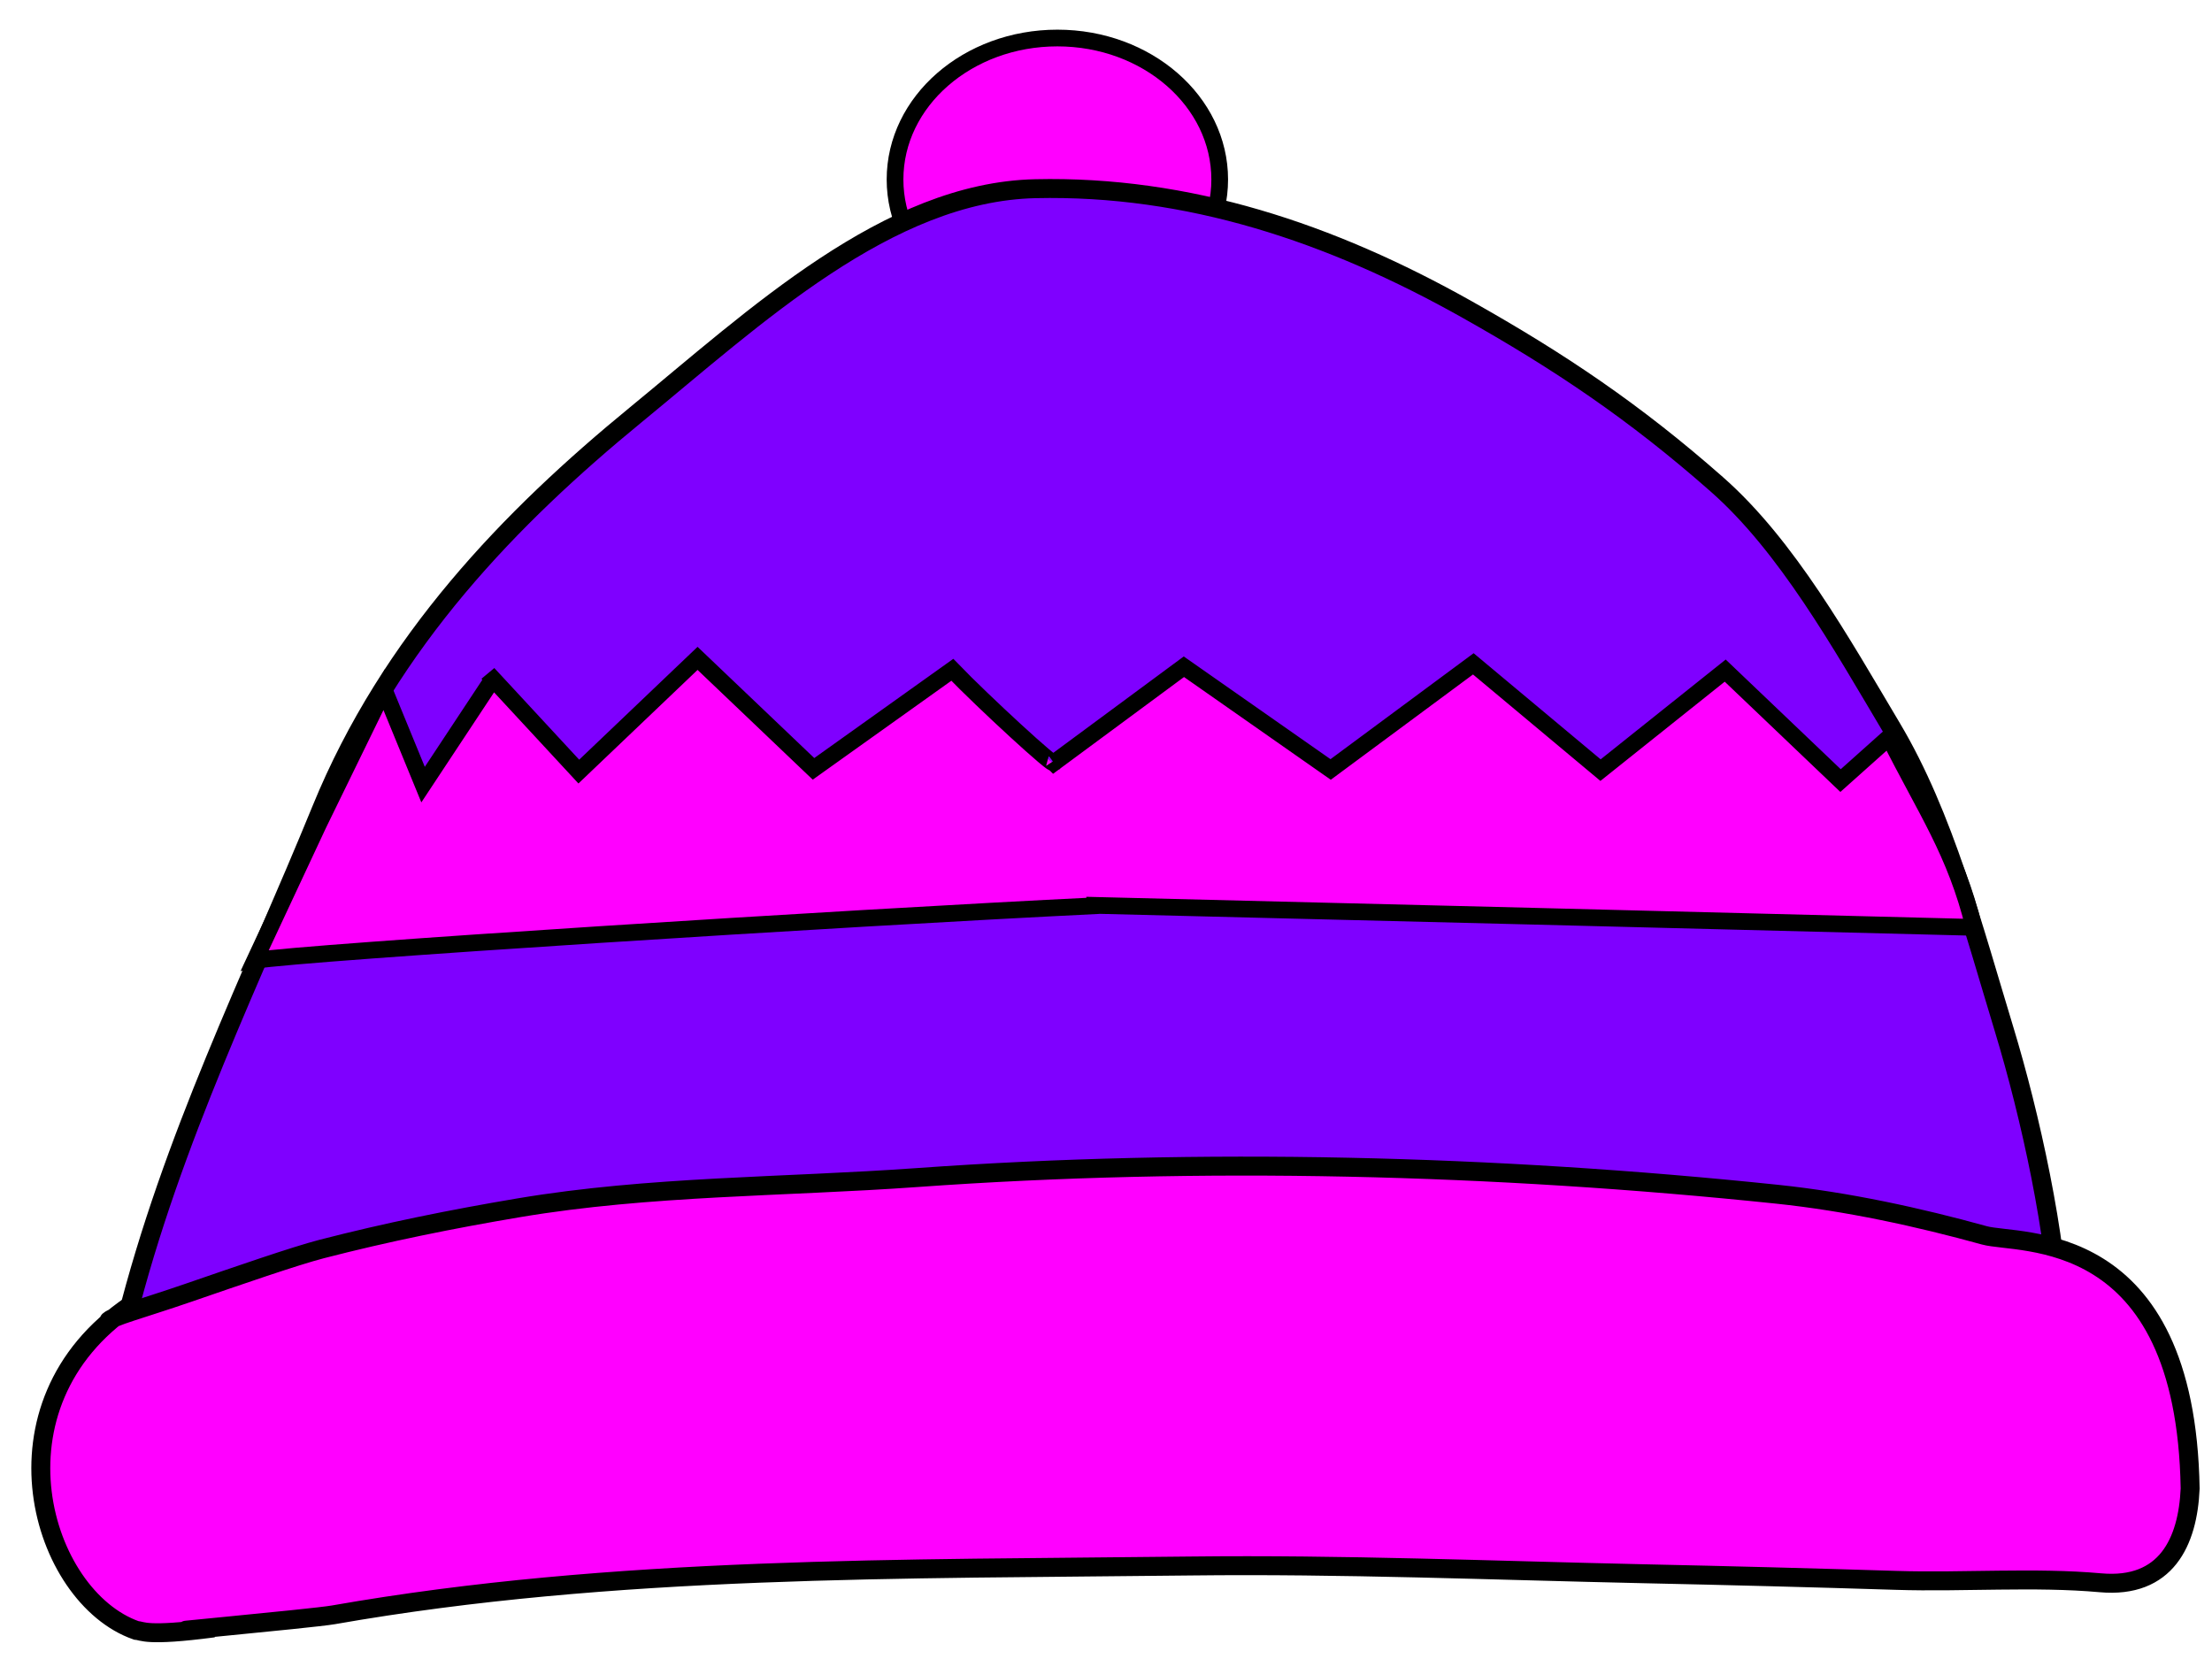
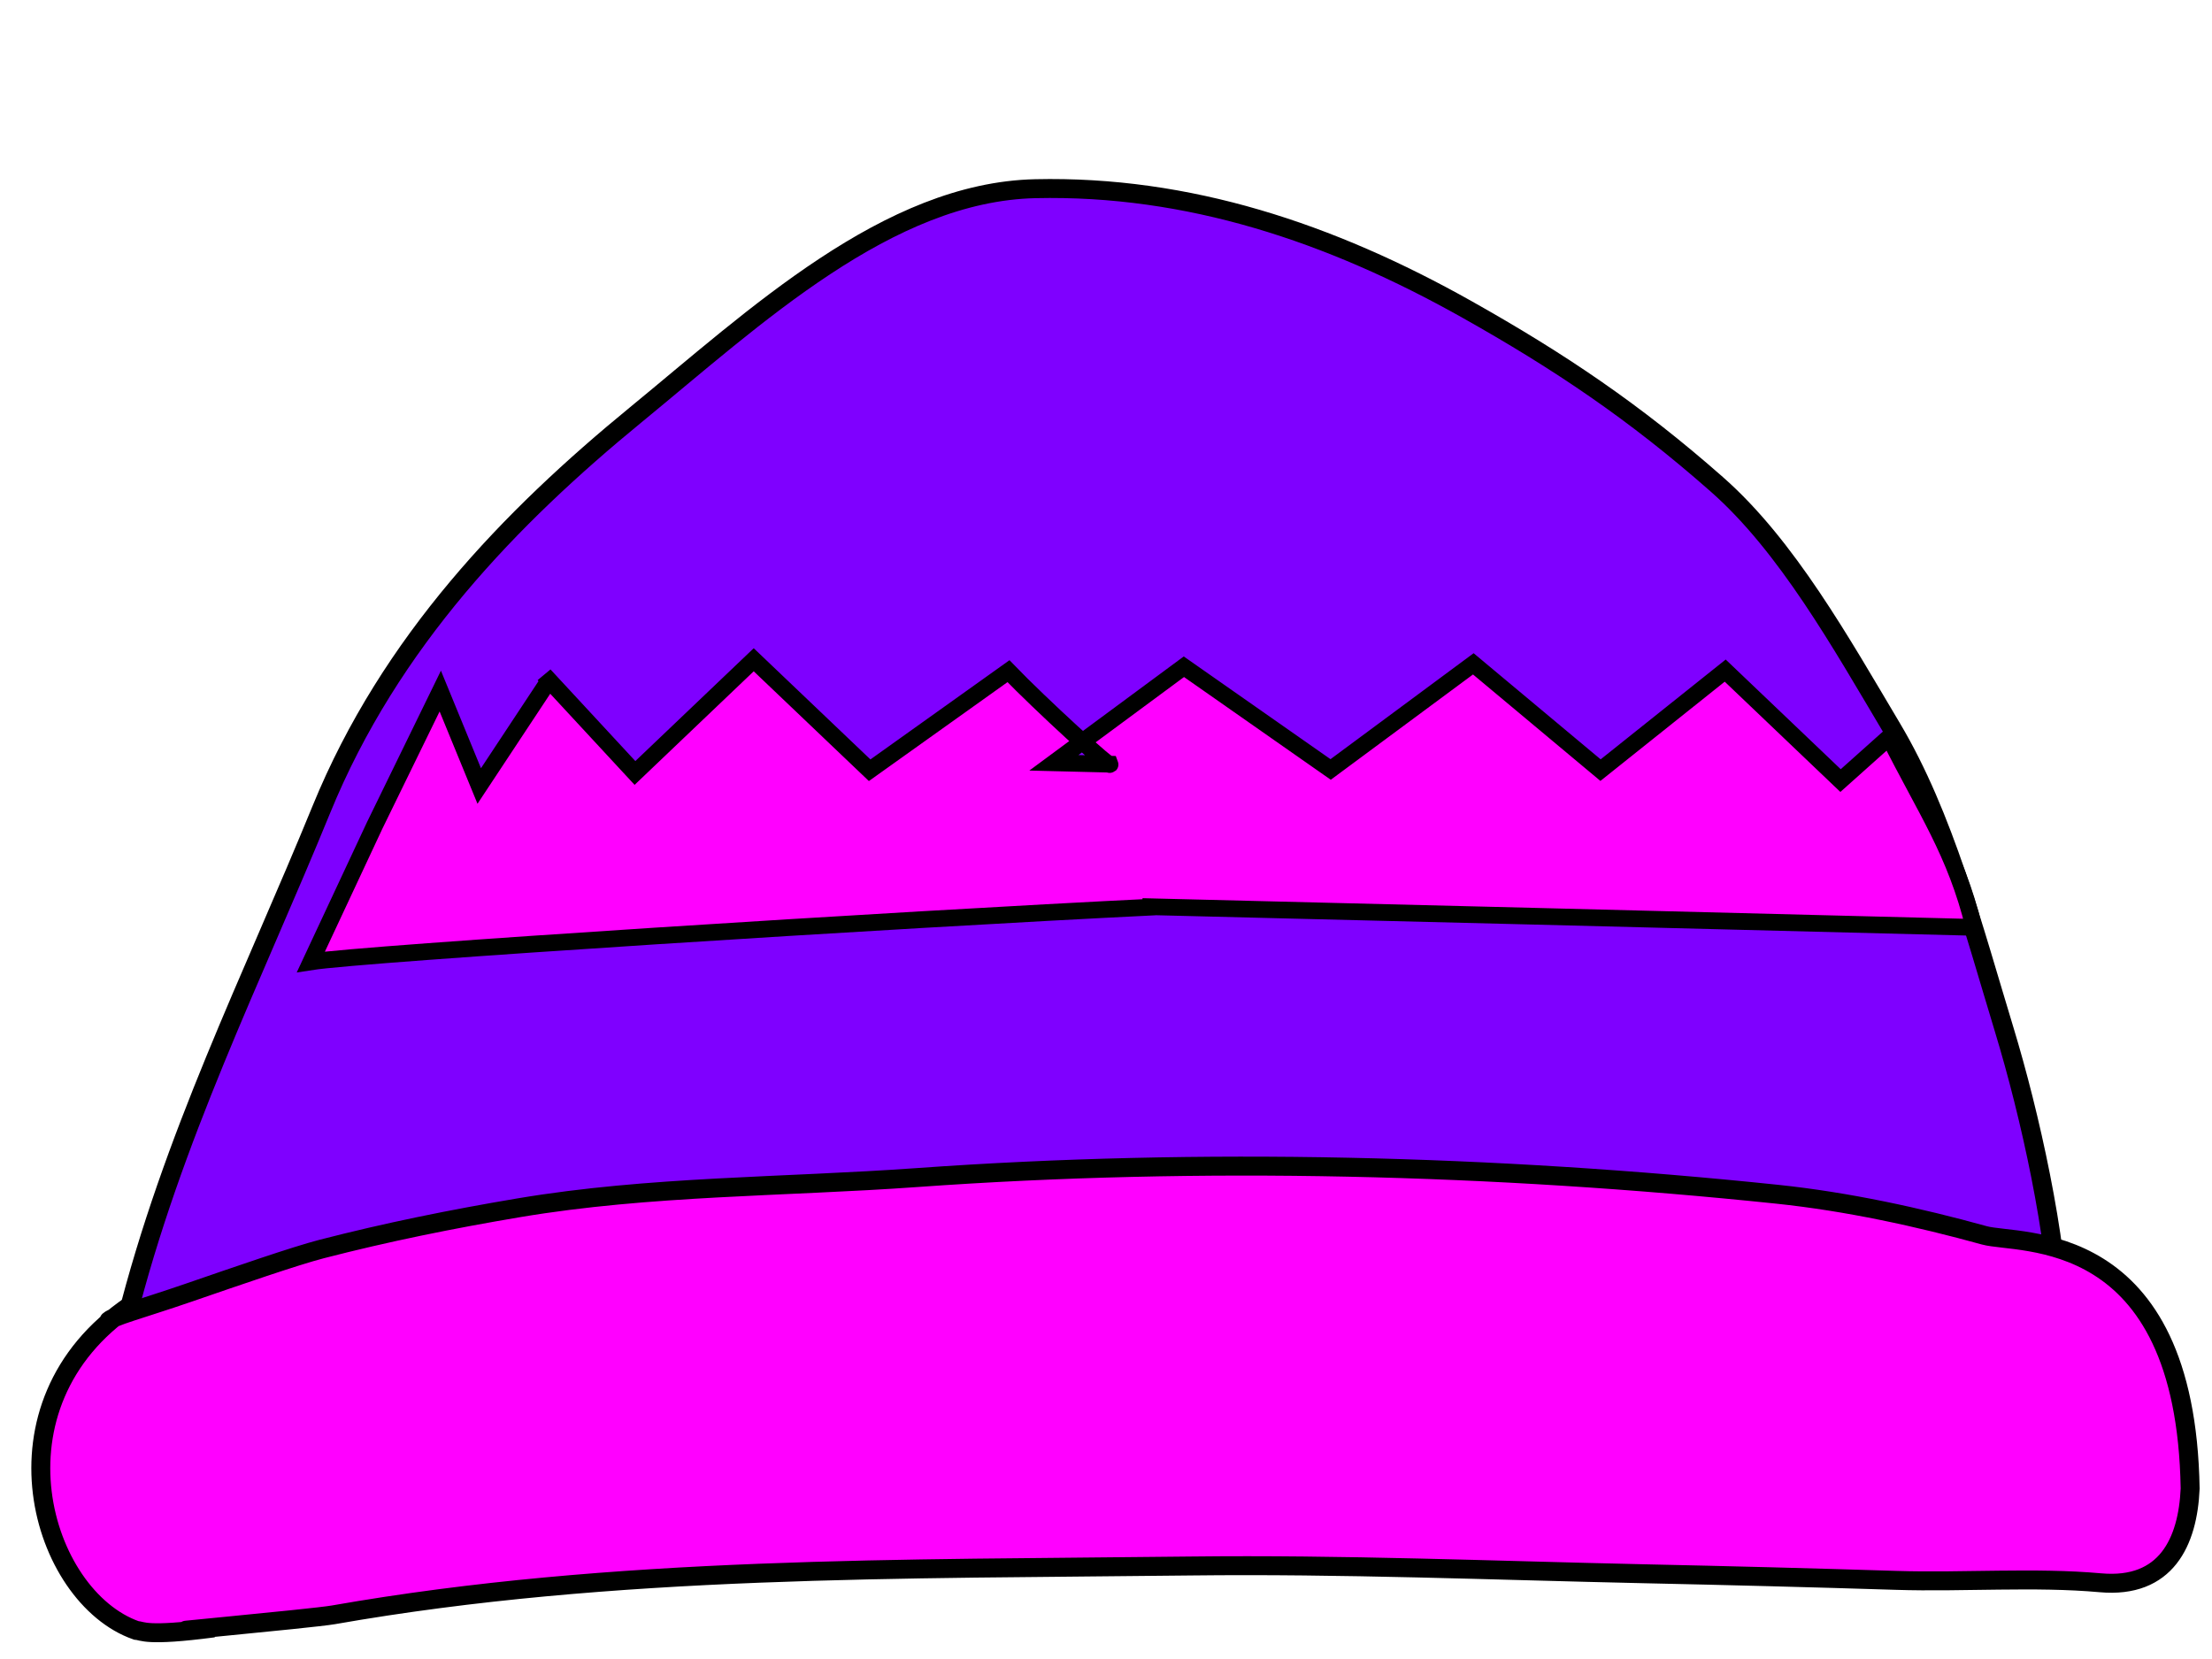
<svg xmlns="http://www.w3.org/2000/svg" width="640" height="480">
  <title>winter hat</title>
  <g>
    <title>Layer 1</title>
    <g id="svg_3">
-       <ellipse id="svg_1" ry="40.93" rx="46.968" cy="51.93" cx="305.93" stroke-linecap="null" stroke-linejoin="null" stroke-dasharray="null" stroke-width="4.834" stroke="#000000" fill="#ff00ff" />
      <path d="m36.449,382.396c13.418,-53.331 36.394,-98.928 56.545,-148.226c19.884,-48.661 54.936,-84.635 90.888,-114.103c34.609,-28.381 72.991,-64.517 115.691,-65.475c44.133,-0.993 85.322,12.695 124.909,34.956c26.617,14.973 48.422,29.577 72.301,50.634c20.214,17.799 35.877,45.781 50.547,70.436c15.166,25.431 23.602,57.882 32.58,87.392c7.461,24.563 15.241,59.616 16.097,85.886c-186.52,-0.509 -373.037,-0.991 -559.557,-1.5" id="path24536" stroke-miterlimit="4" stroke-width="5.482" stroke="#000000" fill="#7f00ff" />
-       <path d="m304.922,220.704l37.614,-27.795l42.462,29.723l41.279,-30.563l36.807,30.755l36.073,-28.797l33.372,31.82l14.052,-12.554c10.541,21.076 19.189,33.096 24.543,55.023l-63.44,-1.607l-63.44,-1.607l-16.248,-0.402l-16.248,-0.402l-16.248,-0.402l-16.248,-0.402l-16.248,-0.402l-16.248,-0.402l-16.248,-0.402l-16.248,-0.402l3.699,0.119c-75.29,3.659 -228.995,13.477 -244.245,15.871l18.453,-39.469l18.97,-38.863l11.271,27.469l19.891,-30.092l-0.133,-0.348l-0.133,-0.348l-0.133,-0.348l-0.066,-0.174l-0.584,-0.78l26.22,28.32l34.357,-32.754l33.545,31.963l40.164,-28.659c8.926,9.265 30.11,28.747 29.385,26.91l0,0l0,0l0,0l0,0z" id="path25782" stroke-miterlimit="4" stroke-width="4.834" stroke="#000000" fill-rule="evenodd" fill="#ff00ff" />
+       <path d="m304.922,220.704l37.614,-27.795l42.462,29.723l41.279,-30.563l36.807,30.755l36.073,-28.797l33.372,31.82l14.052,-12.554c10.541,21.076 19.189,33.096 24.543,55.023l-63.44,-1.607l-63.44,-1.607l-16.248,-0.402l-16.248,-0.402l-16.248,-0.402l-16.248,-0.402l-16.248,-0.402l-16.248,-0.402l-16.248,-0.402l3.699,0.119c-75.29,3.659 -228.995,13.477 -244.245,15.871l18.453,-39.469l18.97,-38.863l11.271,27.469l19.891,-30.092l-0.133,-0.348l-0.133,-0.348l-0.133,-0.348l-0.066,-0.174l-0.584,-0.78l26.22,28.32l34.357,-32.754l33.545,31.963l40.164,-28.659c8.926,9.265 30.11,28.747 29.385,26.91l0,0l0,0l0,0l0,0z" id="path25782" stroke-miterlimit="4" stroke-width="4.834" stroke="#000000" fill-rule="evenodd" fill="#ff00ff" />
      <path d="m37.885,377.62c-42.837,28.901 -26.056,84.405 1.497,94.09c1.855,0.102 2.722,1.89 22.411,-0.699c-28.658,2.479 28.43,-2.692 34.633,-3.784c81.245,-14.267 164.86,-13.147 248.105,-14.137c43.714,-0.511 87.425,1.288 131.139,2.245c24.366,0.526 48.687,1.149 73.032,1.917c19.256,0.612 39.99,-1.019 59.001,0.691c19.074,1.719 25.3,-11.857 25.975,-27.253c-1.29,-76.165 -49.451,-70.465 -59.554,-73.267c-18.969,-5.252 -39.583,-9.759 -59.945,-11.894c-81.734,-8.532 -166.462,-10.72 -248.912,-4.819c-38.502,2.755 -77.323,2.369 -115.144,8.734c-19.485,3.277 -38.311,7.095 -57.048,11.934c-7.711,1.994 -24.401,7.782 -38.536,12.649c-14.135,4.867 -22.61,6.993 -23.208,8.332" id="path313" stroke-miterlimit="4" stroke-width="5.482" stroke="#000000" fill="#ff00ff" />
    </g>
  </g>
</svg>